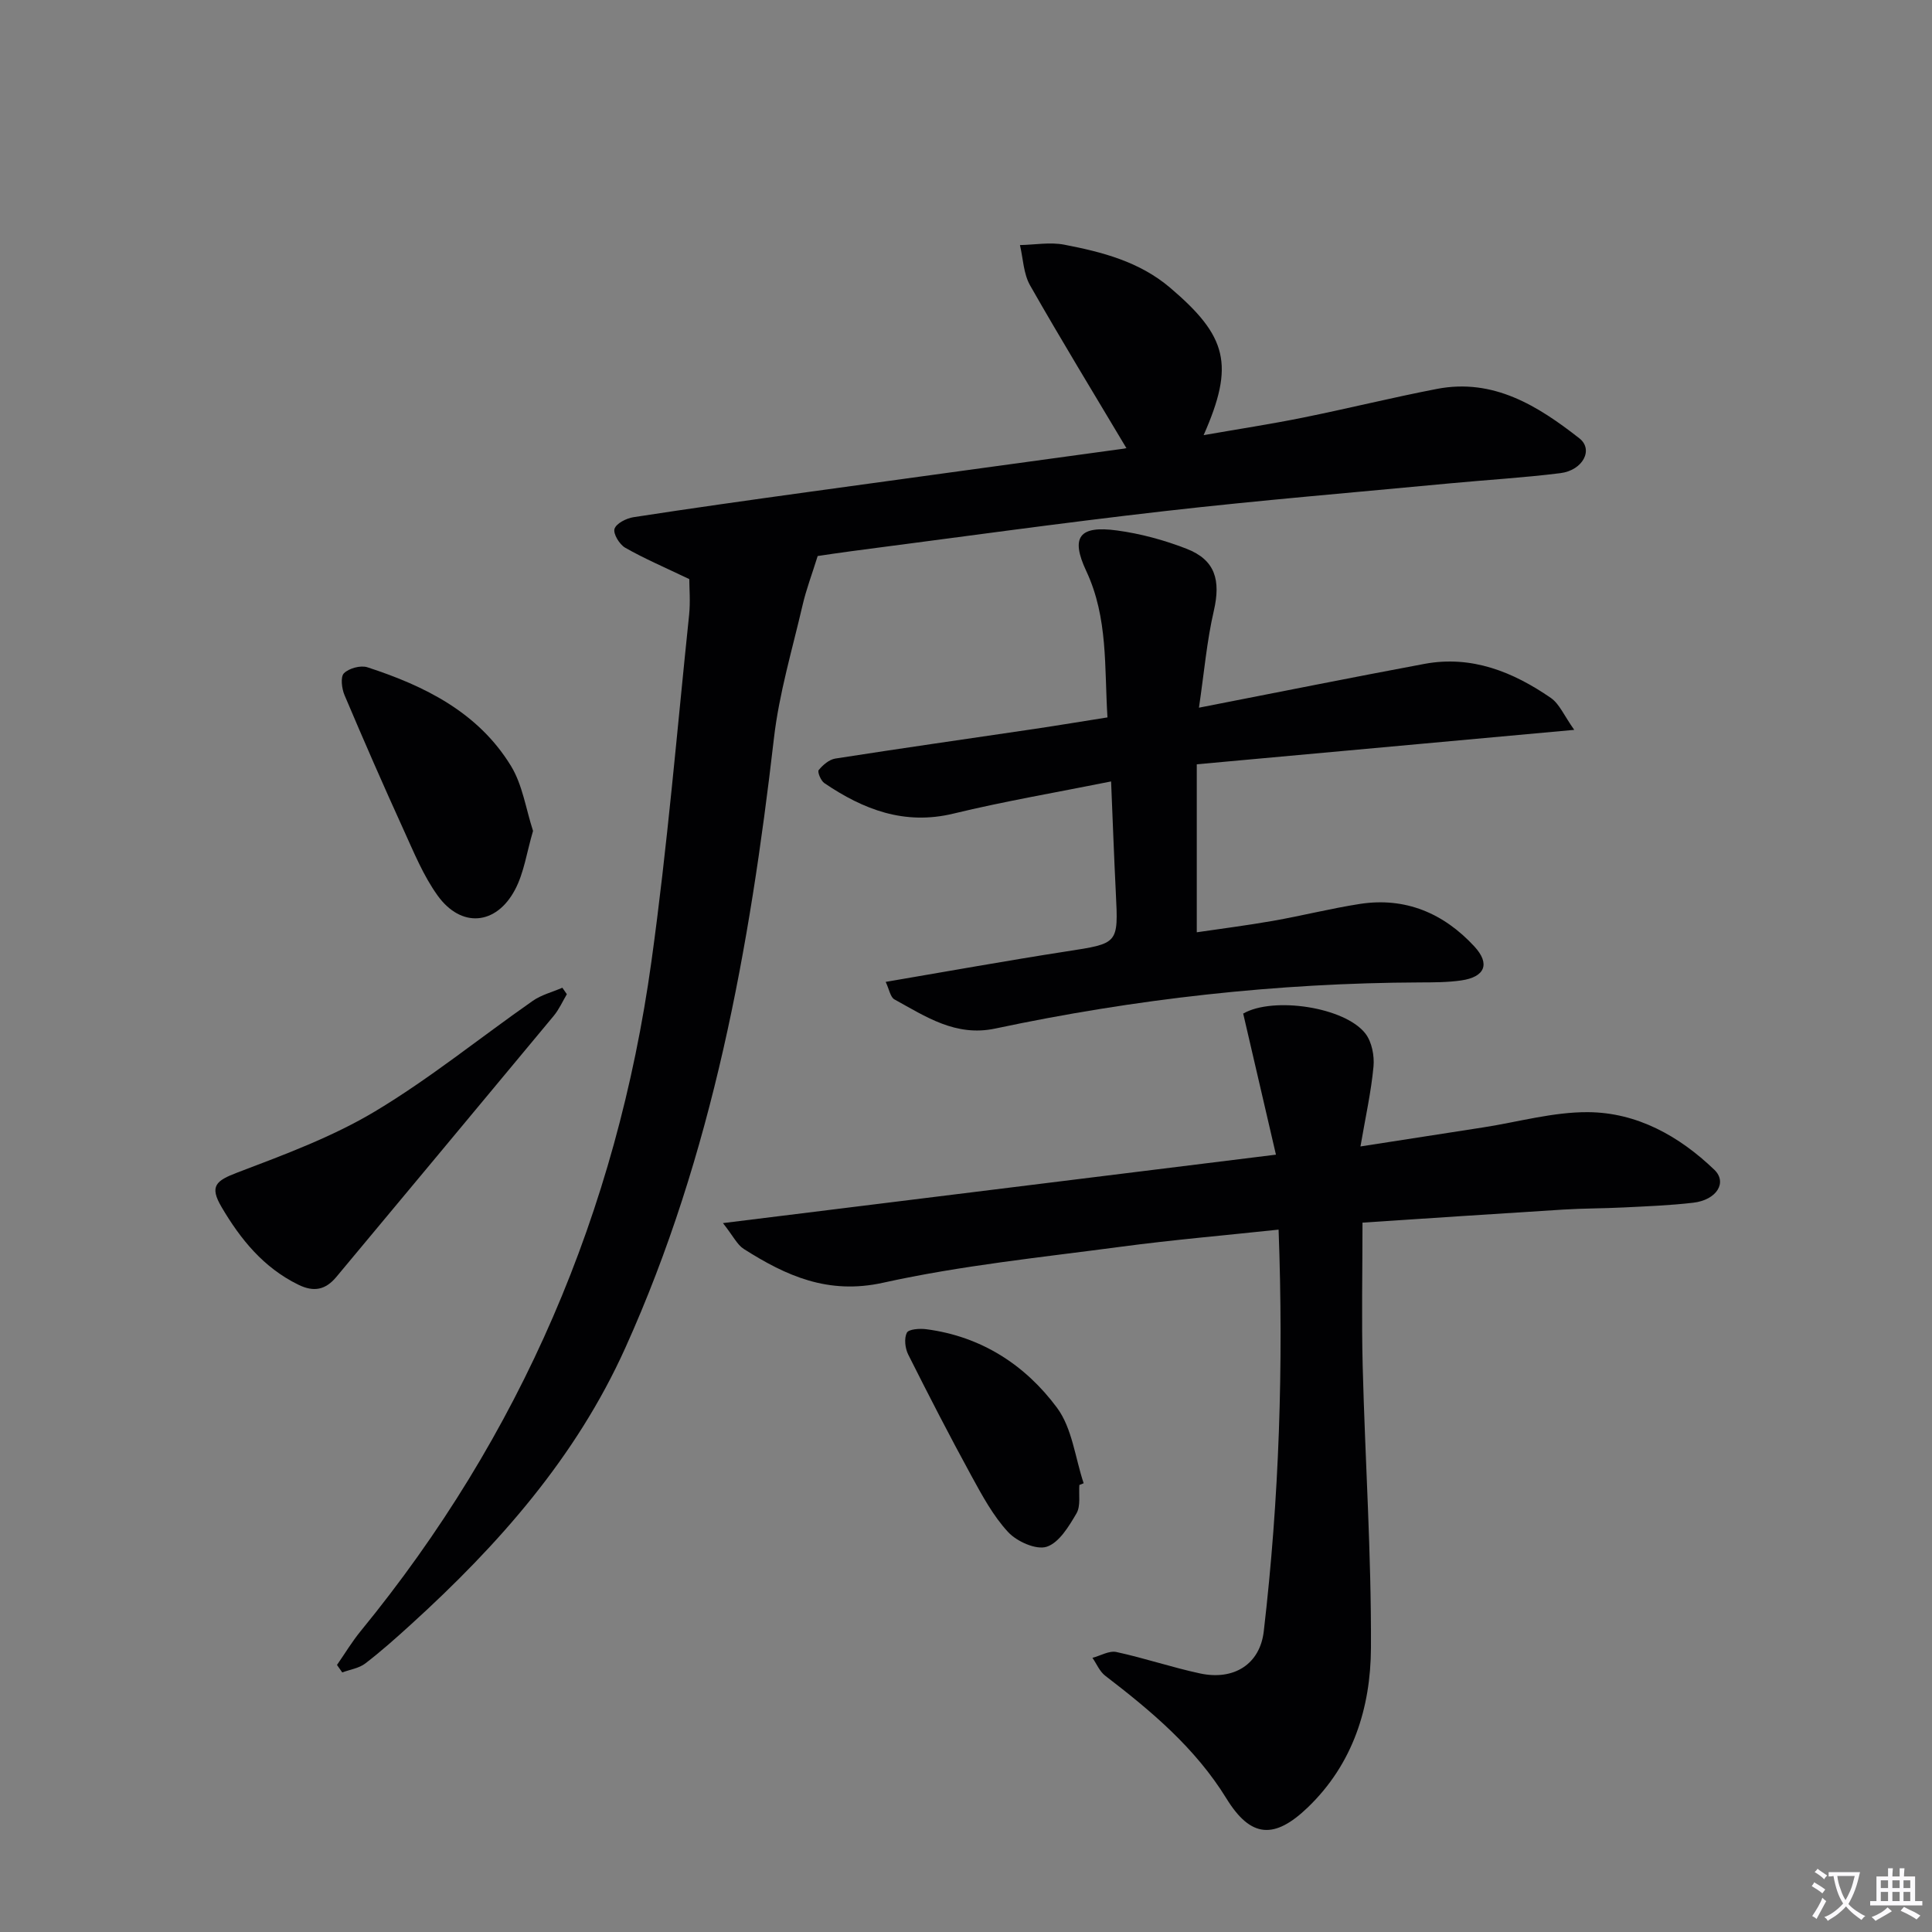
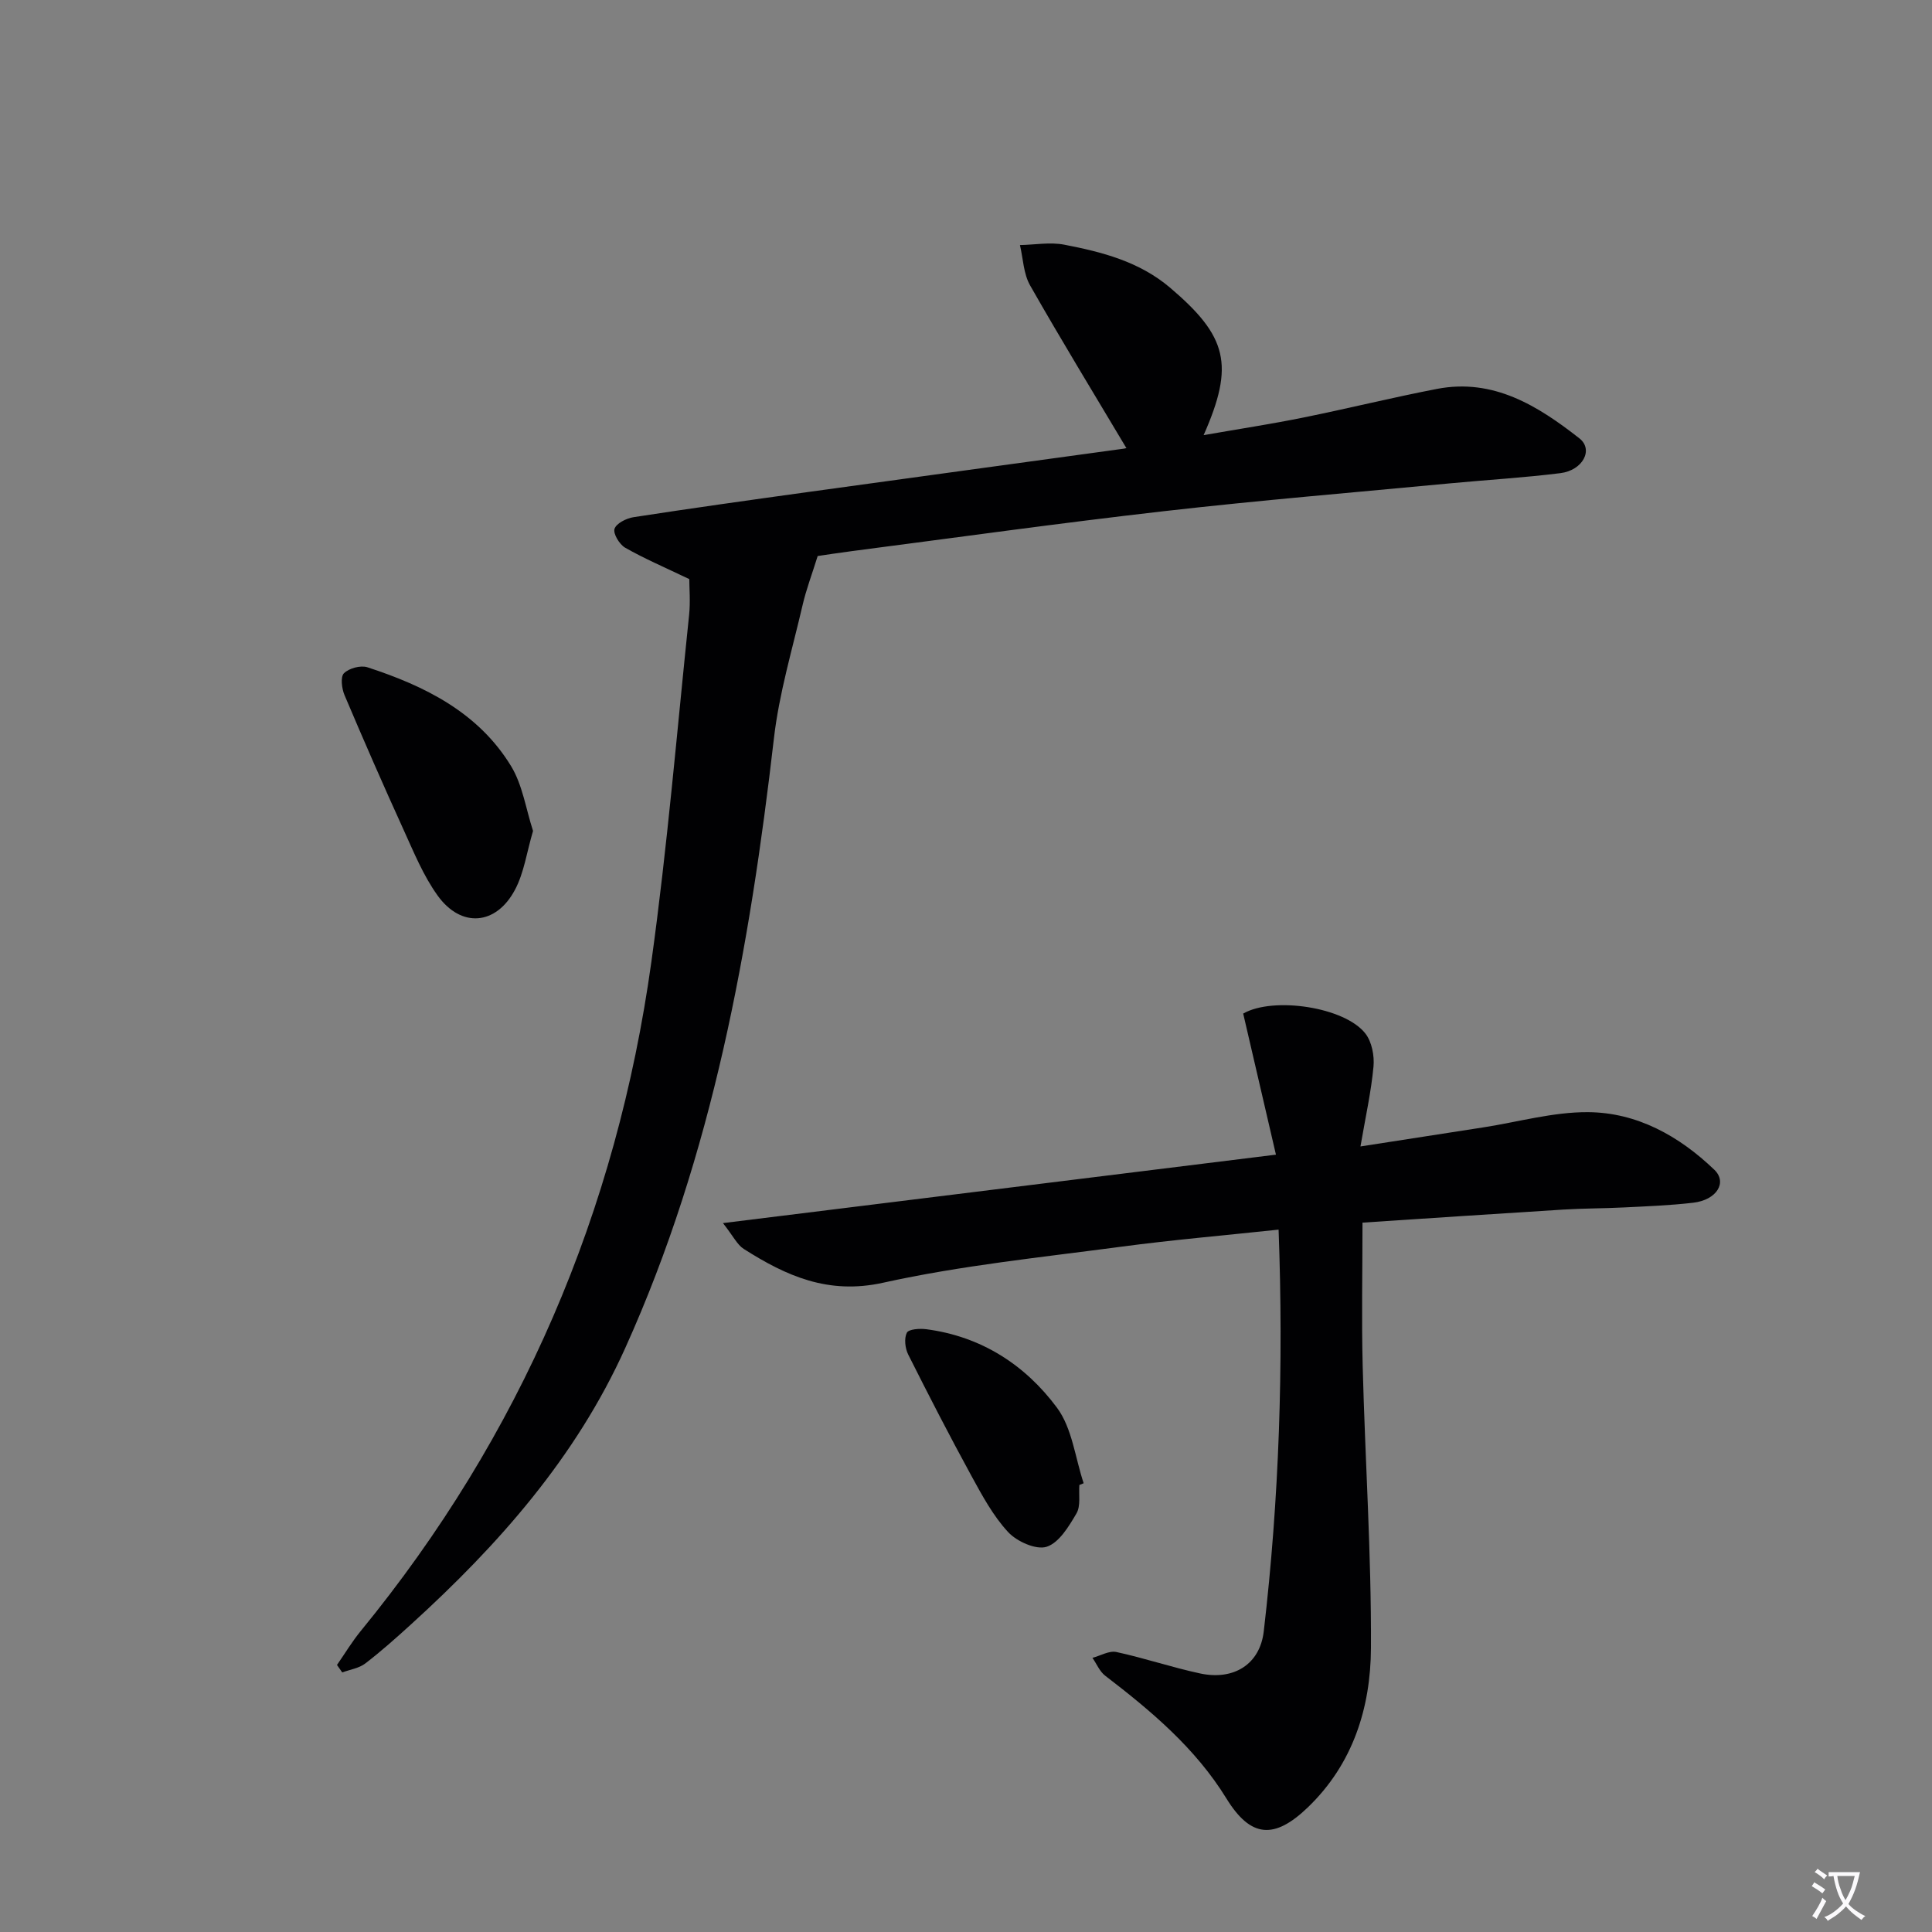
<svg xmlns="http://www.w3.org/2000/svg" enable-background="new 0 0 400 400" viewBox="0 0 400 400">
  <rect x="0" y="0" width="400" height="400" fill="#808080" stroke="none" />
  <path d="m377.9 391.2c-.2.3-.4.5-.6.8-.7-.6-1.4-1-2.2-1.5.2-.3.4-.5.5-.8.6.4 1.4.8 2.3 1.5zm-1.8 6.1c-.2-.2-.5-.4-.9-.6.4-.6.8-1.2 1.2-1.9s.7-1.3.9-1.9c.3.3.5.5.8.7-.7 1.3-1.4 2.6-2 3.7zm2.2-9c-.3.3-.5.5-.6.8-.6-.6-1.3-1.1-2-1.5.3-.3.5-.5.6-.7.6.5 1.3.9 2 1.4zm.3.2v-.9h2 4.5c-.3 1.3-.6 2.5-1 3.6s-.9 2.1-1.4 3c.4.5 1 1 1.6 1.4s1.2.8 1.9 1.1c-.3.2-.5.4-.8.8-.4-.3-1-.7-1.6-1.2s-1.2-1.1-1.6-1.6c-.5.6-1.1 1.1-1.7 1.6s-1.4.9-2.1 1.4c-.1-.3-.3-.5-.7-.8.6-.2 1.2-.5 1.9-1s1.4-1.1 2-1.8c-.5-.8-.9-1.6-1.2-2.5s-.6-2-.8-3.2c-.4.1-.7.1-1 .1zm2.5 2.7c.3 1 .7 1.7 1 2.2.3-.5.6-1.1 1-2s.6-1.9.9-3h-3.2-.4c.1.9.3 1.8.7 2.8z" fill="#fbfafc" />
-   <path d="m396.5 388.5v1.5 3.6h1.5v.9c-.4 0-1 0-1.7 0h-7.9c-.5 0-.9 0-1.2 0v-.9h1.3v-3.5c0-.7 0-1.2 0-1.6h2.4c0-.8 0-1.4 0-1.7h1c0 .3-.1.8-.1 1.7h1.5c0-.8 0-1.4 0-1.7h1c0 .3-.1.9-.1 1.7zm-8.2 9.2c-.2-.3-.5-.5-.8-.8.8-.3 1.4-.6 1.9-.9s1-.7 1.4-1.1c.3.3.6.5.9.8-1.6 1-2.8 1.6-3.4 2zm2.6-6.8v-1.6h-1.5v1.6zm0 2.7v-1.9h-1.5v1.9zm2.4-2.7v-1.6h-1.5v1.6zm0 2.7v-1.9h-1.5v1.9zm.2 2 .7-.8c.4.2.9.5 1.6.8s1.3.7 1.8 1c-.3.3-.5.5-.8.8-.4-.3-1.5-1-3.3-1.8zm2-4.7v-1.6h-1.4v1.6zm0 2.7v-1.9h-1.4v1.9z" fill="#fbfafc" />
  <g fill="#010103">
    <path d="m142.71 119.9c-5.13-2.46-9.33-4.25-13.27-6.5-1.19-.68-2.53-2.9-2.21-3.91.36-1.13 2.45-2.18 3.92-2.41 11.98-1.85 23.98-3.53 35.98-5.19 21.87-3.03 43.74-6 65.62-9.01.44-.06.86-.31.43-.15-6.67-11.19-13.47-22.32-19.92-33.66-1.36-2.4-1.43-5.53-2.09-8.33 3.07-.06 6.23-.65 9.18-.08 7.84 1.51 15.54 3.5 21.9 8.9 11.87 10.09 13.38 15.97 6.95 30.53 7.16-1.25 13.9-2.28 20.58-3.63 9.26-1.87 18.44-4.15 27.72-5.94 11.71-2.26 20.92 3.52 29.49 10.23 2.99 2.34.71 6.63-3.93 7.21-7.58.95-15.22 1.39-22.82 2.11-19.68 1.87-39.39 3.5-59.03 5.74-21.61 2.46-43.16 5.48-64.74 8.28-2.8.36-5.58.8-7.18 1.03-1.17 3.77-2.37 6.9-3.12 10.15-2.13 9.18-4.87 18.31-5.94 27.62-5.01 43.39-12.65 86.06-30.79 126.23-10.21 22.62-26.21 40.7-44.32 57.17-3.08 2.8-6.19 5.58-9.49 8.11-1.3 1-3.17 1.26-4.77 1.86-.36-.52-.73-1.03-1.09-1.55 1.63-2.35 3.11-4.82 4.92-7.03 33.16-40.5 52.99-86.87 60.17-138.55 3.31-23.83 5.31-47.85 7.81-71.79.29-2.77.04-5.59.04-7.44z" />
    <path d="m264.17 239.06c-2.32-10.01-4.55-19.61-6.78-29.21 6.2-3.57 21.07-1.37 25.32 4.16 1.32 1.72 1.86 4.57 1.66 6.8-.49 5.25-1.65 10.43-2.7 16.55 8.9-1.38 17.18-2.66 25.45-3.95 7.21-1.12 14.43-3.19 21.64-3.15 10.16.06 18.89 4.94 26.16 11.91 2.77 2.65.48 6.28-4.35 6.84-4.78.56-9.61.74-14.42.98-4.16.21-8.33.18-12.49.44-13.9.86-27.8 1.8-41.57 2.7 0 10.2-.21 19.97.04 29.72.5 19.46 1.81 38.92 1.71 58.37-.06 12.32-3.71 23.98-13.07 32.98-6.92 6.65-11.81 6.35-16.85-1.84-6.45-10.47-15.56-18.1-25.1-25.42-1.15-.88-1.77-2.45-2.64-3.7 1.66-.44 3.46-1.53 4.95-1.21 5.83 1.26 11.51 3.19 17.34 4.44 6.96 1.49 12.39-1.88 13.18-8.73 3.2-27.46 4.11-55.02 3.07-83.16-11.01 1.18-21.89 2.11-32.69 3.55-16.44 2.19-33.02 3.87-49.17 7.44-11.4 2.53-20.09-1.41-28.87-6.99-1.37-.87-2.17-2.64-4.31-5.35 38.72-4.78 75.99-9.4 114.49-14.17z" />
-     <path d="m183.37 203.29c12.94-2.2 25.15-4.41 37.41-6.31 10.79-1.67 10.77-1.51 10.24-12.13-.37-7.44-.64-14.89-.98-23.06-11.35 2.28-22.09 4.1-32.65 6.66-10.15 2.45-18.63-.84-26.71-6.31-.73-.49-1.48-2.33-1.18-2.7.86-1.06 2.17-2.19 3.45-2.39 13.77-2.15 27.56-4.11 41.34-6.15 4.9-.73 9.78-1.55 15-2.37-.66-10.35.16-20.59-4.39-30.3-3.31-7.06-1.44-9.47 6.38-8.4 4.88.66 9.77 1.99 14.37 3.78 5.96 2.31 7.13 6.5 5.65 12.9-1.44 6.21-1.98 12.63-3.07 20.01 16.5-3.22 31.57-6.25 46.68-9.07 9.78-1.82 18.35 1.65 26.19 7.06 1.76 1.22 2.71 3.62 4.83 6.6-26.51 2.42-51.93 4.74-78.15 7.13v34.78c4.81-.71 10.3-1.41 15.74-2.36 6.03-1.06 11.98-2.57 18.02-3.51 9.45-1.46 17.37 1.94 23.71 8.8 3.34 3.62 2.19 6.33-2.73 7.04-2.79.4-5.65.4-8.47.41-29.67.11-59 3.4-88 9.55-8.19 1.74-14.4-2.48-20.88-6.04-.84-.48-1.07-2.09-1.8-3.62z" />
-     <path d="m117.36 205.84c-.89 1.5-1.61 3.14-2.71 4.47-14.97 18.04-30 36.03-45 54.05-2.23 2.68-4.64 3.22-7.89 1.62-7.21-3.53-11.97-9.41-15.88-16.06-2.56-4.35-1.21-5.46 3.32-7.18 9.7-3.69 19.61-7.35 28.46-12.65 11.37-6.81 21.75-15.27 32.65-22.88 1.79-1.25 4.07-1.82 6.12-2.71.31.44.62.89.93 1.34z" />
    <path d="m110.36 172.03c-1.31 4.43-1.86 8.66-3.74 12.19-3.91 7.37-11.16 7.94-16.01 1.2-2.97-4.12-4.94-8.99-7.07-13.66-4.2-9.22-8.26-18.51-12.21-27.84-.58-1.36-.87-3.79-.12-4.53 1.05-1.04 3.44-1.69 4.85-1.24 11.9 3.87 22.96 9.35 29.73 20.43 2.41 3.94 3.09 8.92 4.57 13.45z" />
    <path d="m223.47 307.45c-.15 1.99.31 4.34-.6 5.89-1.57 2.68-3.6 6.07-6.17 6.9-2.18.7-6.16-1.08-7.97-3.03-3.11-3.35-5.37-7.56-7.6-11.63-4.53-8.29-8.86-16.7-13.1-25.15-.64-1.29-.87-3.32-.28-4.5.38-.75 2.67-.91 4.02-.73 11.37 1.48 20.49 7.38 27.08 16.27 3.14 4.24 3.75 10.36 5.51 15.62-.3.13-.59.24-.89.36z" />
  </g>
</svg>